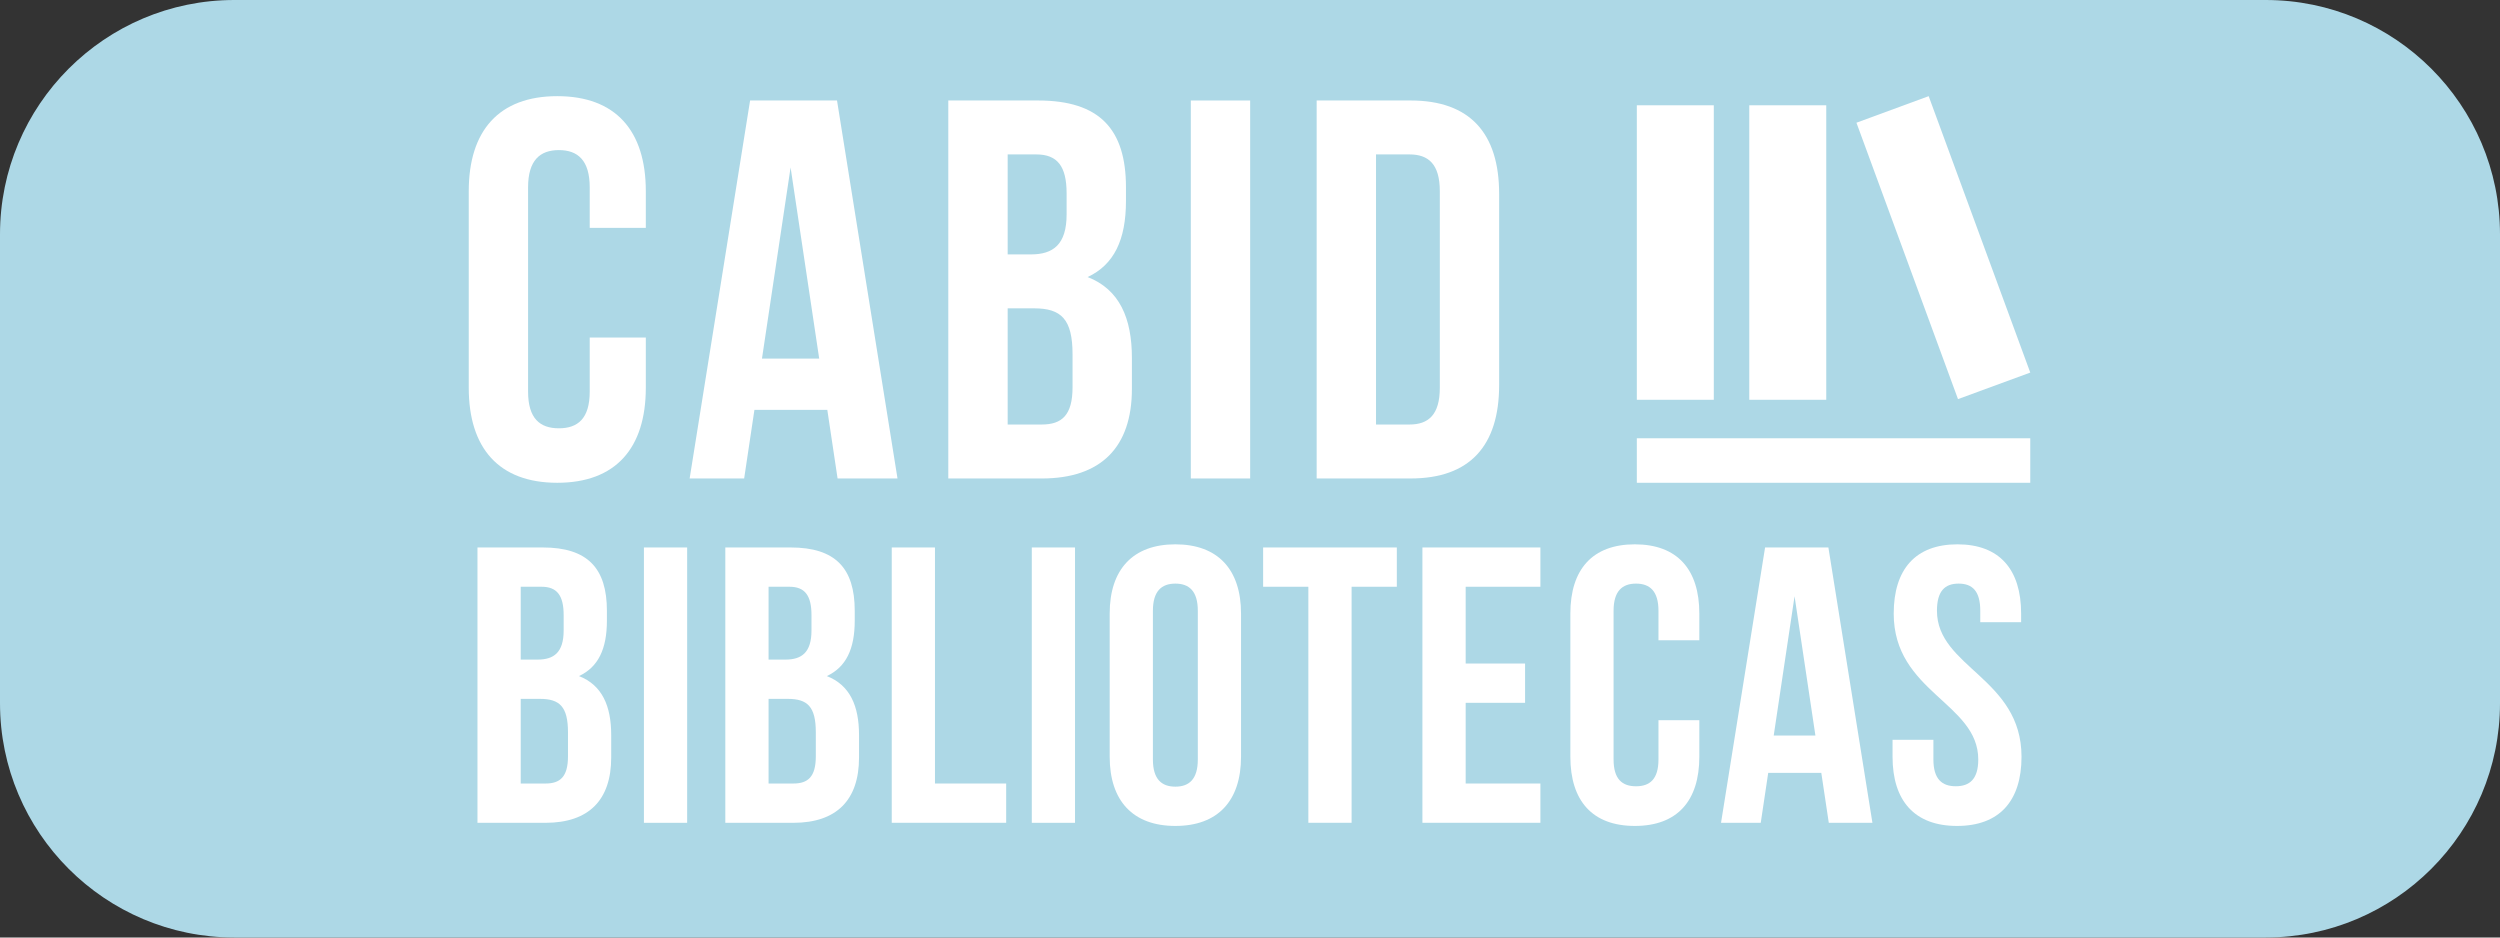
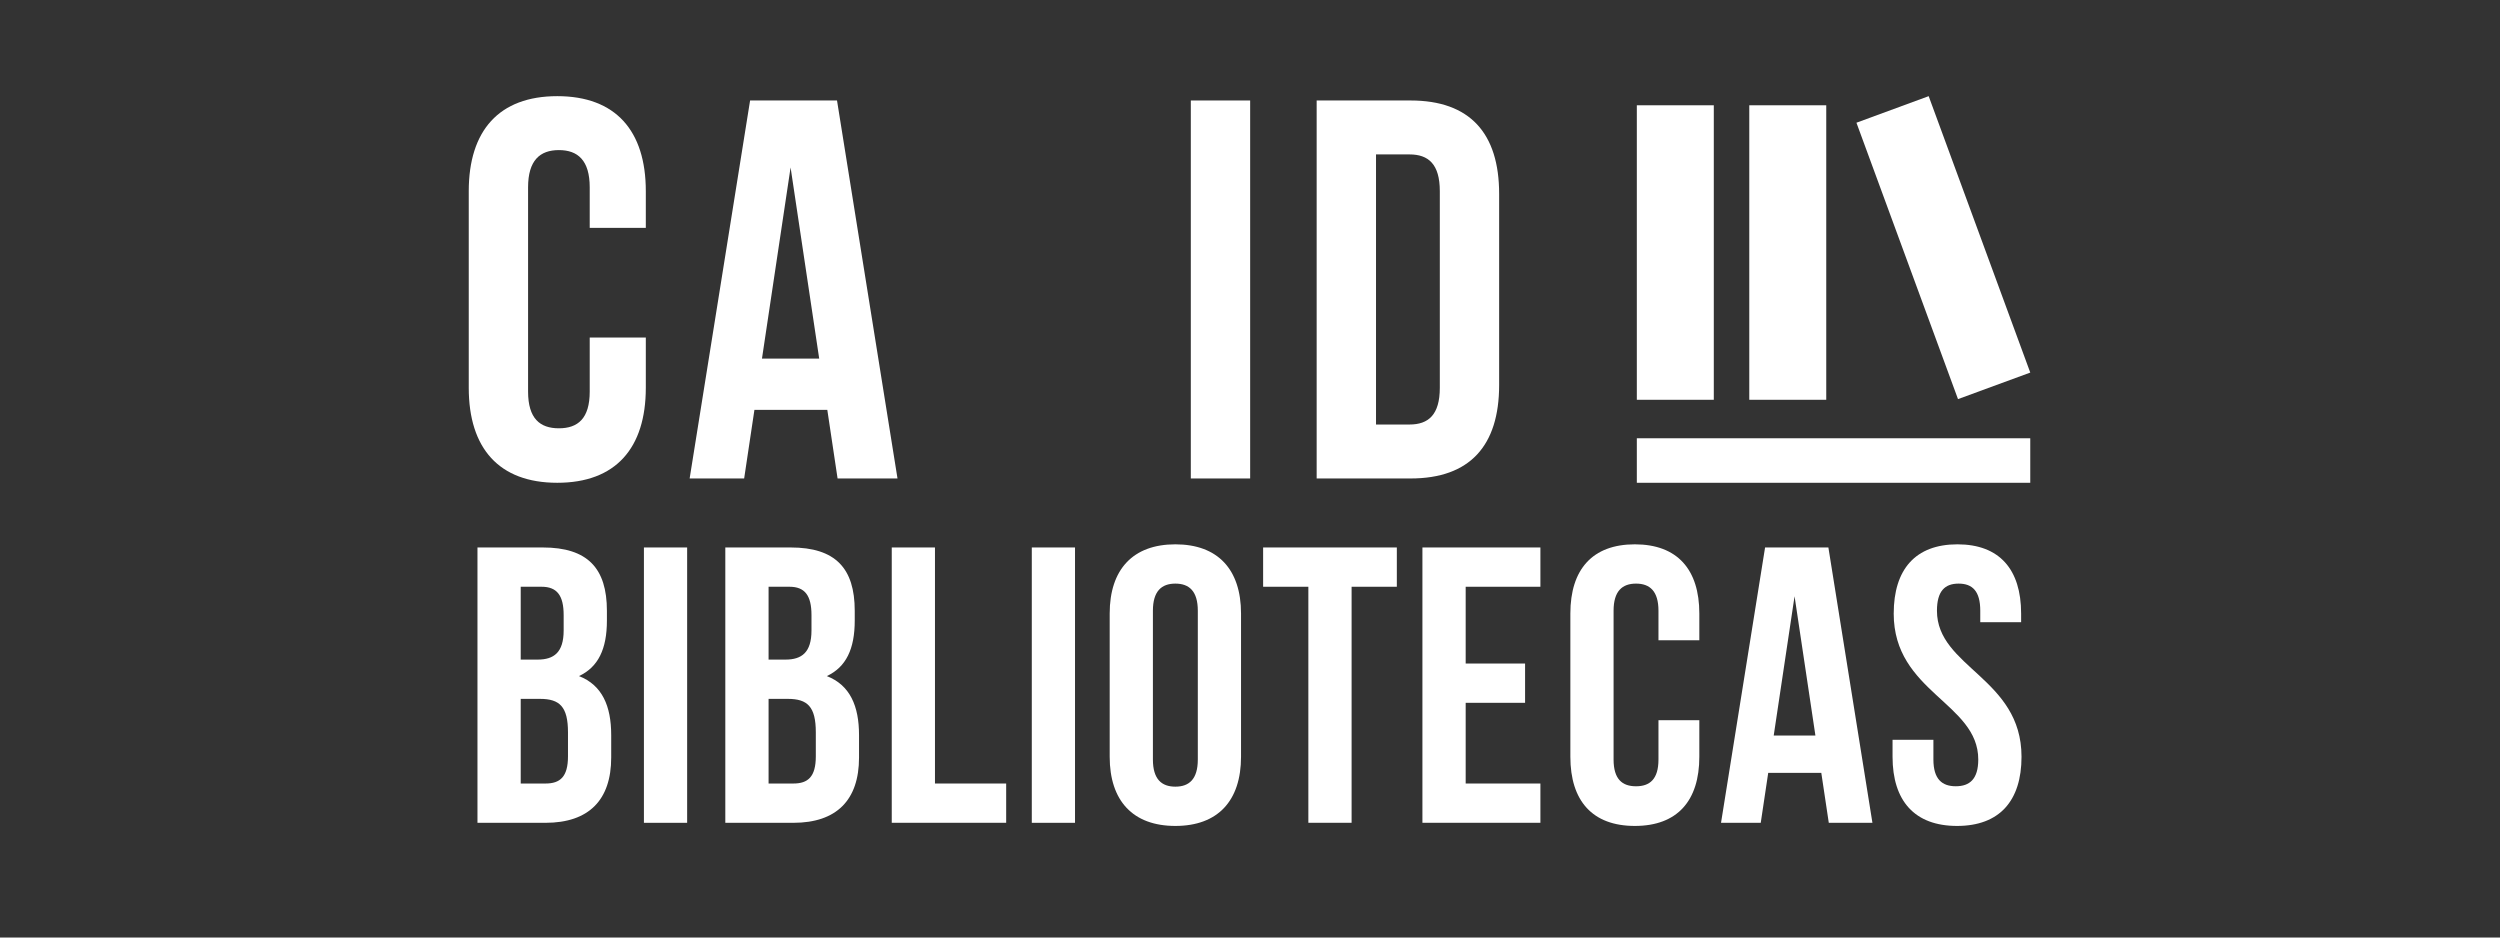
<svg xmlns="http://www.w3.org/2000/svg" width="100%" height="100%" viewBox="0 0 160 60" version="1.1" xml:space="preserve" style="fill-rule:evenodd;clip-rule:evenodd;stroke-linejoin:round;stroke-miterlimit:2;">
  <rect x="0" y="0" width="160" height="60" fill="#333333" stroke="none" />
-   <path d="M160,15l-0,30c-0,8.279 -6.721,15 -15,15l-130,-0c-8.279,-0 -15,-6.721 -15,-15l0,-30c0,-8.279 6.721,-15 15,-15l130,0c8.279,0 15,6.721 15,15Z" style="fill:#add8e6;" />
  <clipPath id="_clip1">
    <rect x="30" y="6.154" width="100" height="47.692" />
  </clipPath>
  <g clip-path="url(#_clip1)">
    <g id="Layer1">
      <g>
        <path d="M34.738,35.037l-4.18,-0l0,17.623l4.357,0c2.77,-0.002 4.202,-1.46 4.202,-4.178l-0,-1.436c-0,-1.864 -0.579,-3.198 -2.062,-3.777c1.233,-0.577 1.787,-1.735 1.787,-3.549l-0,-0.631c-0,-2.718 -1.233,-4.051 -4.104,-4.051l0,-0.001Zm-0.176,9.691c1.26,-0 1.789,0.504 1.789,2.141l-0,1.537c-0,1.311 -0.503,1.739 -1.436,1.739l-1.589,-0l0,-5.417l1.236,-0Zm0.101,-7.176c0.983,0 1.411,0.556 1.411,1.814l-0,0.983c-0,1.411 -0.629,1.865 -1.663,1.865l-1.085,-0l0,-4.662l1.337,0Z" style="fill:#fff;fill-rule:nonzero;" />
        <rect x="41.211" y="35.038" width="2.766" height="17.622" style="fill:#fff;" />
        <path d="M50.6,35.037l-4.18,-0l-0,17.623l4.357,0c2.769,-0.002 4.201,-1.46 4.201,-4.178l0,-1.436c0,-1.864 -0.578,-3.198 -2.061,-3.777c1.232,-0.577 1.786,-1.735 1.786,-3.549l0,-0.631c0,-2.718 -1.232,-4.051 -4.103,-4.051l-0,-0.001Zm-0.177,9.691c1.262,-0 1.789,0.504 1.789,2.141l0,1.537c0,1.311 -0.503,1.739 -1.435,1.739l-1.588,-0l0,-5.417l1.234,-0Zm0.102,-7.176c0.983,0 1.41,0.556 1.41,1.814l0,0.983c0,1.411 -0.629,1.865 -1.663,1.865l-1.083,-0l0,-4.662l1.336,0Z" style="fill:#fff;fill-rule:nonzero;" />
        <path d="M57.072,52.658l7.323,0l0,-2.513l-4.557,-0l0,-15.107l-2.766,0l0,17.62Z" style="fill:#fff;fill-rule:nonzero;" />
        <rect x="66.035" y="35.038" width="2.766" height="17.622" style="fill:#fff;" />
        <path d="M73.786,39.089c0,-1.26 0.556,-1.738 1.437,-1.738c0.882,-0 1.437,0.478 1.437,1.738l-0,9.519c-0,1.26 -0.555,1.738 -1.437,1.738c-0.881,0 -1.437,-0.478 -1.437,-1.738l0,-9.519Zm-2.766,9.343c-0,2.819 1.485,4.428 4.203,4.428c2.72,0 4.203,-1.609 4.203,-4.428l0,-9.167c0,-2.819 -1.483,-4.428 -4.203,-4.428c-2.718,-0 -4.203,1.609 -4.203,4.428l-0,9.167Z" style="fill:#fff;fill-rule:nonzero;" />
        <path d="M80.84,37.552l2.895,0l0,15.106l2.767,0l-0,-15.106l2.895,0l-0,-2.514l-8.557,0l-0,2.514Z" style="fill:#fff;fill-rule:nonzero;" />
        <path d="M93.803,37.552l4.783,0l0,-2.514l-7.551,0l0,17.62l7.551,0l0,-2.513l-4.783,-0l0,-5.165l3.802,-0l-0,-2.514l-3.802,0l0,-4.914Z" style="fill:#fff;fill-rule:nonzero;" />
        <path d="M106.142,46.091l-0,2.517c-0,1.26 -0.554,1.714 -1.436,1.714c-0.883,-0 -1.437,-0.454 -1.437,-1.714l0,-9.519c0,-1.26 0.554,-1.738 1.437,-1.738c0.882,-0 1.436,0.478 1.436,1.738l-0,1.889l2.615,0l-0,-1.713c-0,-2.819 -1.408,-4.428 -4.128,-4.428c-2.718,-0 -4.126,1.609 -4.126,4.428l0,9.167c0,2.819 1.408,4.428 4.126,4.428c2.72,-0 4.128,-1.609 4.128,-4.428l-0,-2.341l-2.615,-0Z" style="fill:#fff;fill-rule:nonzero;" />
        <path d="M117.017,35.038l-4.052,0l-2.819,17.62l2.542,0l0.478,-3.196l3.397,-0l0.479,3.196l2.793,0l-2.818,-17.62Zm-2.165,3.122l1.334,8.912l-2.668,0l1.334,-8.912Z" style="fill:#fff;fill-rule:nonzero;" />
        <path d="M121.197,39.266c-0,5.036 5.412,5.716 5.412,9.342c0,1.258 -0.554,1.712 -1.435,1.712c-0.882,0.002 -1.436,-0.452 -1.436,-1.712l0,-1.259l-2.615,0l0,1.083c0,2.819 1.408,4.428 4.128,4.428c2.718,0 4.126,-1.609 4.126,-4.428c-0,-5.037 -5.412,-5.717 -5.412,-9.343c-0,-1.26 0.504,-1.738 1.386,-1.738c0.883,-0 1.386,0.478 1.386,1.738l-0,0.731l2.615,0l0,-0.555c0,-2.819 -1.383,-4.428 -4.077,-4.428c-2.693,-0 -4.077,1.609 -4.077,4.428l-0.001,0.001Z" style="fill:#fff;fill-rule:nonzero;" />
      </g>
      <g>
        <g>
          <path d="M37.742,21.603l-0,3.457c-0,1.729 -0.76,2.351 -1.973,2.351c-1.211,-0 -1.972,-0.622 -1.972,-2.351l-0,-13.069c-0,-1.728 0.761,-2.385 1.972,-2.385c1.213,0 1.973,0.657 1.973,2.385l-0,2.594l3.59,-0l0,-2.351c0,-3.871 -1.934,-6.08 -5.666,-6.08c-3.734,-0 -5.666,2.209 -5.666,6.08l-0,12.584c-0,3.87 1.932,6.08 5.666,6.08c3.732,0 5.666,-2.21 5.666,-6.08l0,-3.215l-3.59,0Z" style="fill:#fff;fill-rule:nonzero;" />
          <path d="M53.569,6.431l-5.563,-0l-3.869,24.191l3.489,-0l0.657,-4.39l4.665,0l0.657,4.39l3.835,-0l-3.871,-24.191Zm-2.971,4.286l1.831,12.235l-3.663,0l1.832,-12.235Z" style="fill:#fff;fill-rule:nonzero;" />
-           <path d="M66.429,6.428l-5.738,-0l-0,24.195l5.98,0c3.801,-0.001 5.771,-2.005 5.771,-5.737l-0,-1.971c-0,-2.56 -0.796,-4.39 -2.833,-5.184c1.693,-0.794 2.453,-2.383 2.453,-4.874l-0,-0.865c-0,-3.732 -1.693,-5.561 -5.633,-5.561l0,-0.003Zm-0.243,13.306c1.731,-0 2.457,0.691 2.457,2.94l0,2.109c0,1.799 -0.692,2.386 -1.972,2.386l-2.18,0l-0,-7.435l1.695,-0Zm0.139,-9.851c1.349,0 1.938,0.76 1.938,2.489l0,1.35c0,1.936 -0.866,2.56 -2.285,2.56l-1.487,-0l-0,-6.399l1.834,0Z" style="fill:#fff;fill-rule:nonzero;" />
          <rect x="76.212" y="6.431" width="3.798" height="24.191" style="fill:#fff;" />
          <path d="M84.266,30.622l6.012,-0c3.802,-0 5.667,-2.107 5.667,-5.977l-0,-12.239c-0,-3.871 -1.865,-5.975 -5.667,-5.975l-6.012,-0l0,24.191Zm5.943,-20.739c1.211,0 1.939,0.622 1.939,2.351l-0,12.584c-0,1.728 -0.728,2.351 -1.939,2.351l-2.144,0l-0,-17.286l2.144,0Z" style="fill:#fff;fill-rule:nonzero;" />
        </g>
        <g>
          <rect x="104.757" y="6.738" width="4.926" height="18.848" style="fill:#fff;" />
          <rect x="104.757" y="28.049" width="25.18" height="2.849" style="fill:#fff;" />
          <rect x="111.954" y="6.738" width="4.926" height="18.848" style="fill:#fff;" />
          <path d="M123.435,6.154l-4.623,1.7l6.5,17.689l4.625,-1.698l-6.502,-17.691Z" style="fill:#fff;" />
        </g>
      </g>
    </g>
  </g>
</svg>